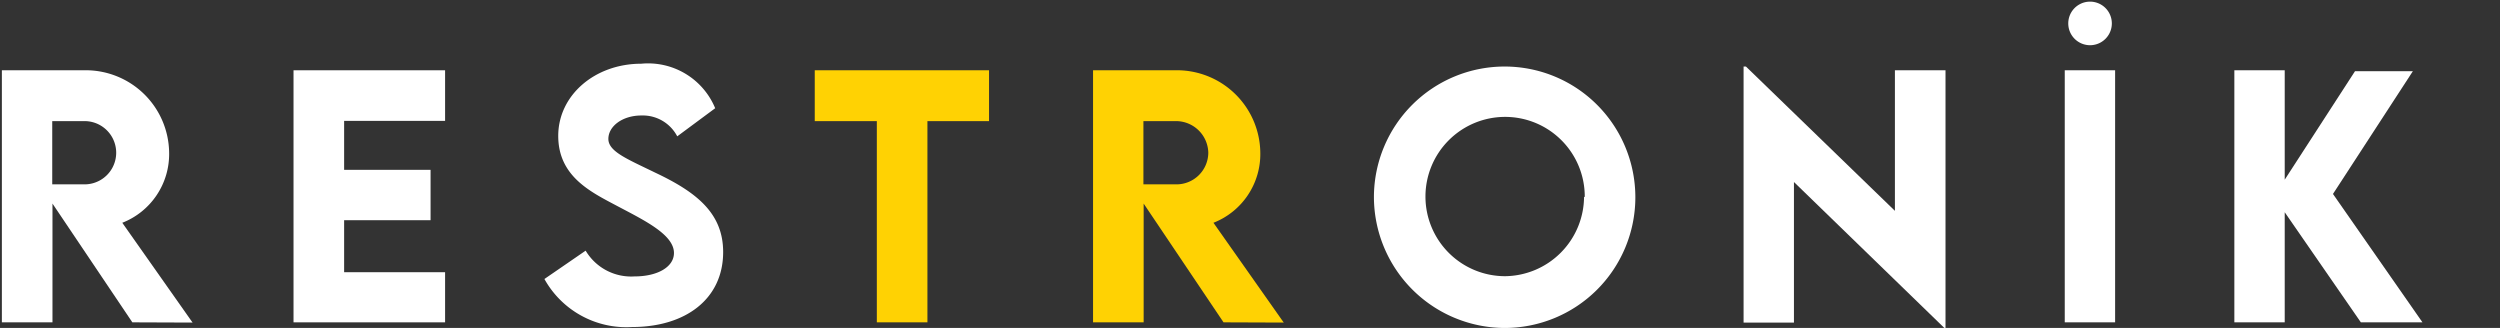
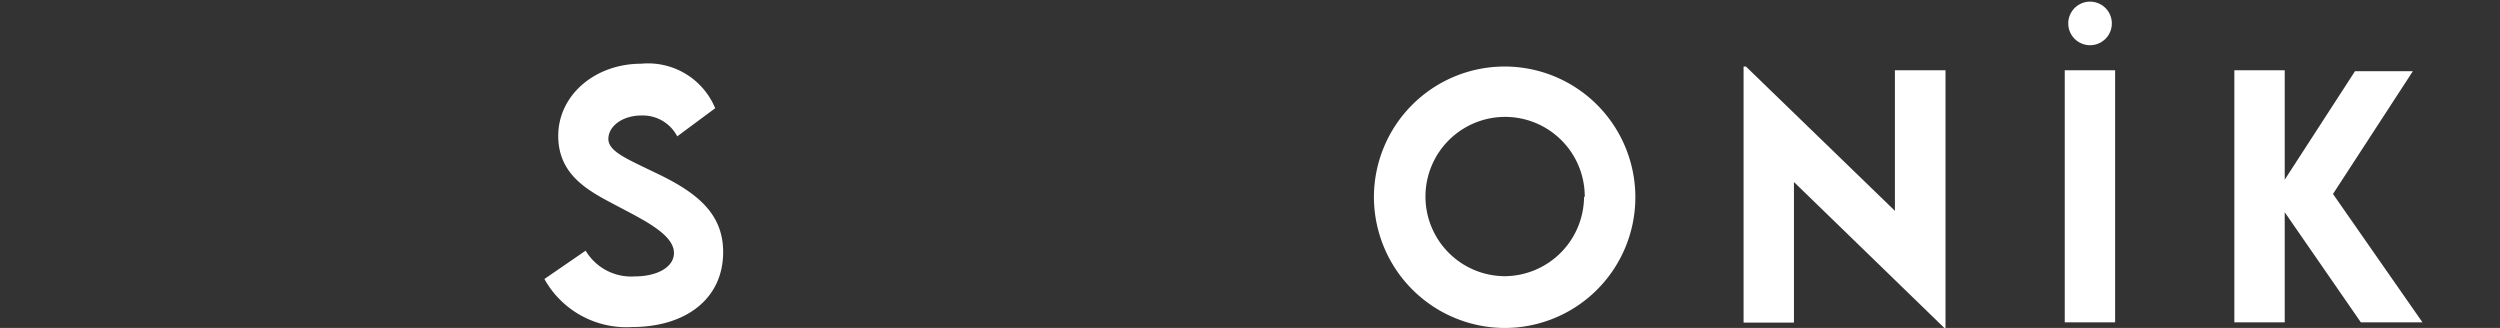
<svg xmlns="http://www.w3.org/2000/svg" id="katman_1" data-name="katman 1" viewBox="0 0 106.72 14">
  <rect x="0" y="0" width="106.72" height="14" fill="#333333" stroke="none" />
  <defs>
    <style>.cls-1{fill:#fff;}.cls-2{fill:#ffd203;}</style>
  </defs>
-   <path class="cls-1" d="M5.65,13.76,2.24,8.69v5.07H.08V3h3.5A3.56,3.56,0,0,1,7.22,6.51a3.15,3.15,0,0,1-2,3l3,4.26ZM2.23,7.87H3.61a1.35,1.35,0,1,0,0-2.7H2.23Z" />
-   <path class="cls-1" d="M14.69,5.16V7.25h3.69V9.4H14.69v2.22H19v2.14H12.53V3H19V5.16Z" />
  <path class="cls-1" d="M23.24,11.91,25,10.7a2.26,2.26,0,0,0,2.08,1.1c1,0,1.69-.41,1.69-1,0-.79-1.28-1.4-2.41-2s-2.53-1.26-2.53-3,1.57-3.08,3.54-3.08a3.1,3.1,0,0,1,3.16,1.9L28.91,5.82a1.66,1.66,0,0,0-1.53-.89c-.81,0-1.41.46-1.41,1s.81.86,2,1.44c1.78.84,2.9,1.74,2.9,3.39,0,2-1.6,3.2-3.89,3.2A4,4,0,0,1,23.24,11.91Z" />
-   <path class="cls-2" d="M42.22,5.17H39.59v8.59H37.43V5.17H34.78V3h7.44Z" />
-   <path class="cls-2" d="M52.23,13.76,48.82,8.69v5.07H46.66V3h3.5A3.56,3.56,0,0,1,53.8,6.51a3.15,3.15,0,0,1-2,3l3,4.26ZM48.81,7.87H50.2a1.36,1.36,0,0,0,1.38-1.35A1.38,1.38,0,0,0,50.2,5.17H48.81Z" />
  <path class="cls-1" d="M58.65,8.41A5.58,5.58,0,1,1,64.22,14,5.6,5.6,0,0,1,58.65,8.41Zm9,0a3.4,3.4,0,1,0-3.4,3.38A3.41,3.41,0,0,0,67.62,8.4Z" />
  <path class="cls-1" d="M83.05,3V14H83L76.58,7.77v6H74.43V2.84h.1L80.89,9V3Z" />
  <path class="cls-1" d="M88.14,3h2.15V13.76H88.14Zm.15-2a.93.93,0,1,1,1.86,0,.93.93,0,0,1-1.86,0Z" />
  <path class="cls-1" d="M100.78,13.76l-3.25-4.7v4.7H95.38V3h2.15V7.67l3-4.63H103L99.59,8.28l3.82,5.48Z" />
</svg>